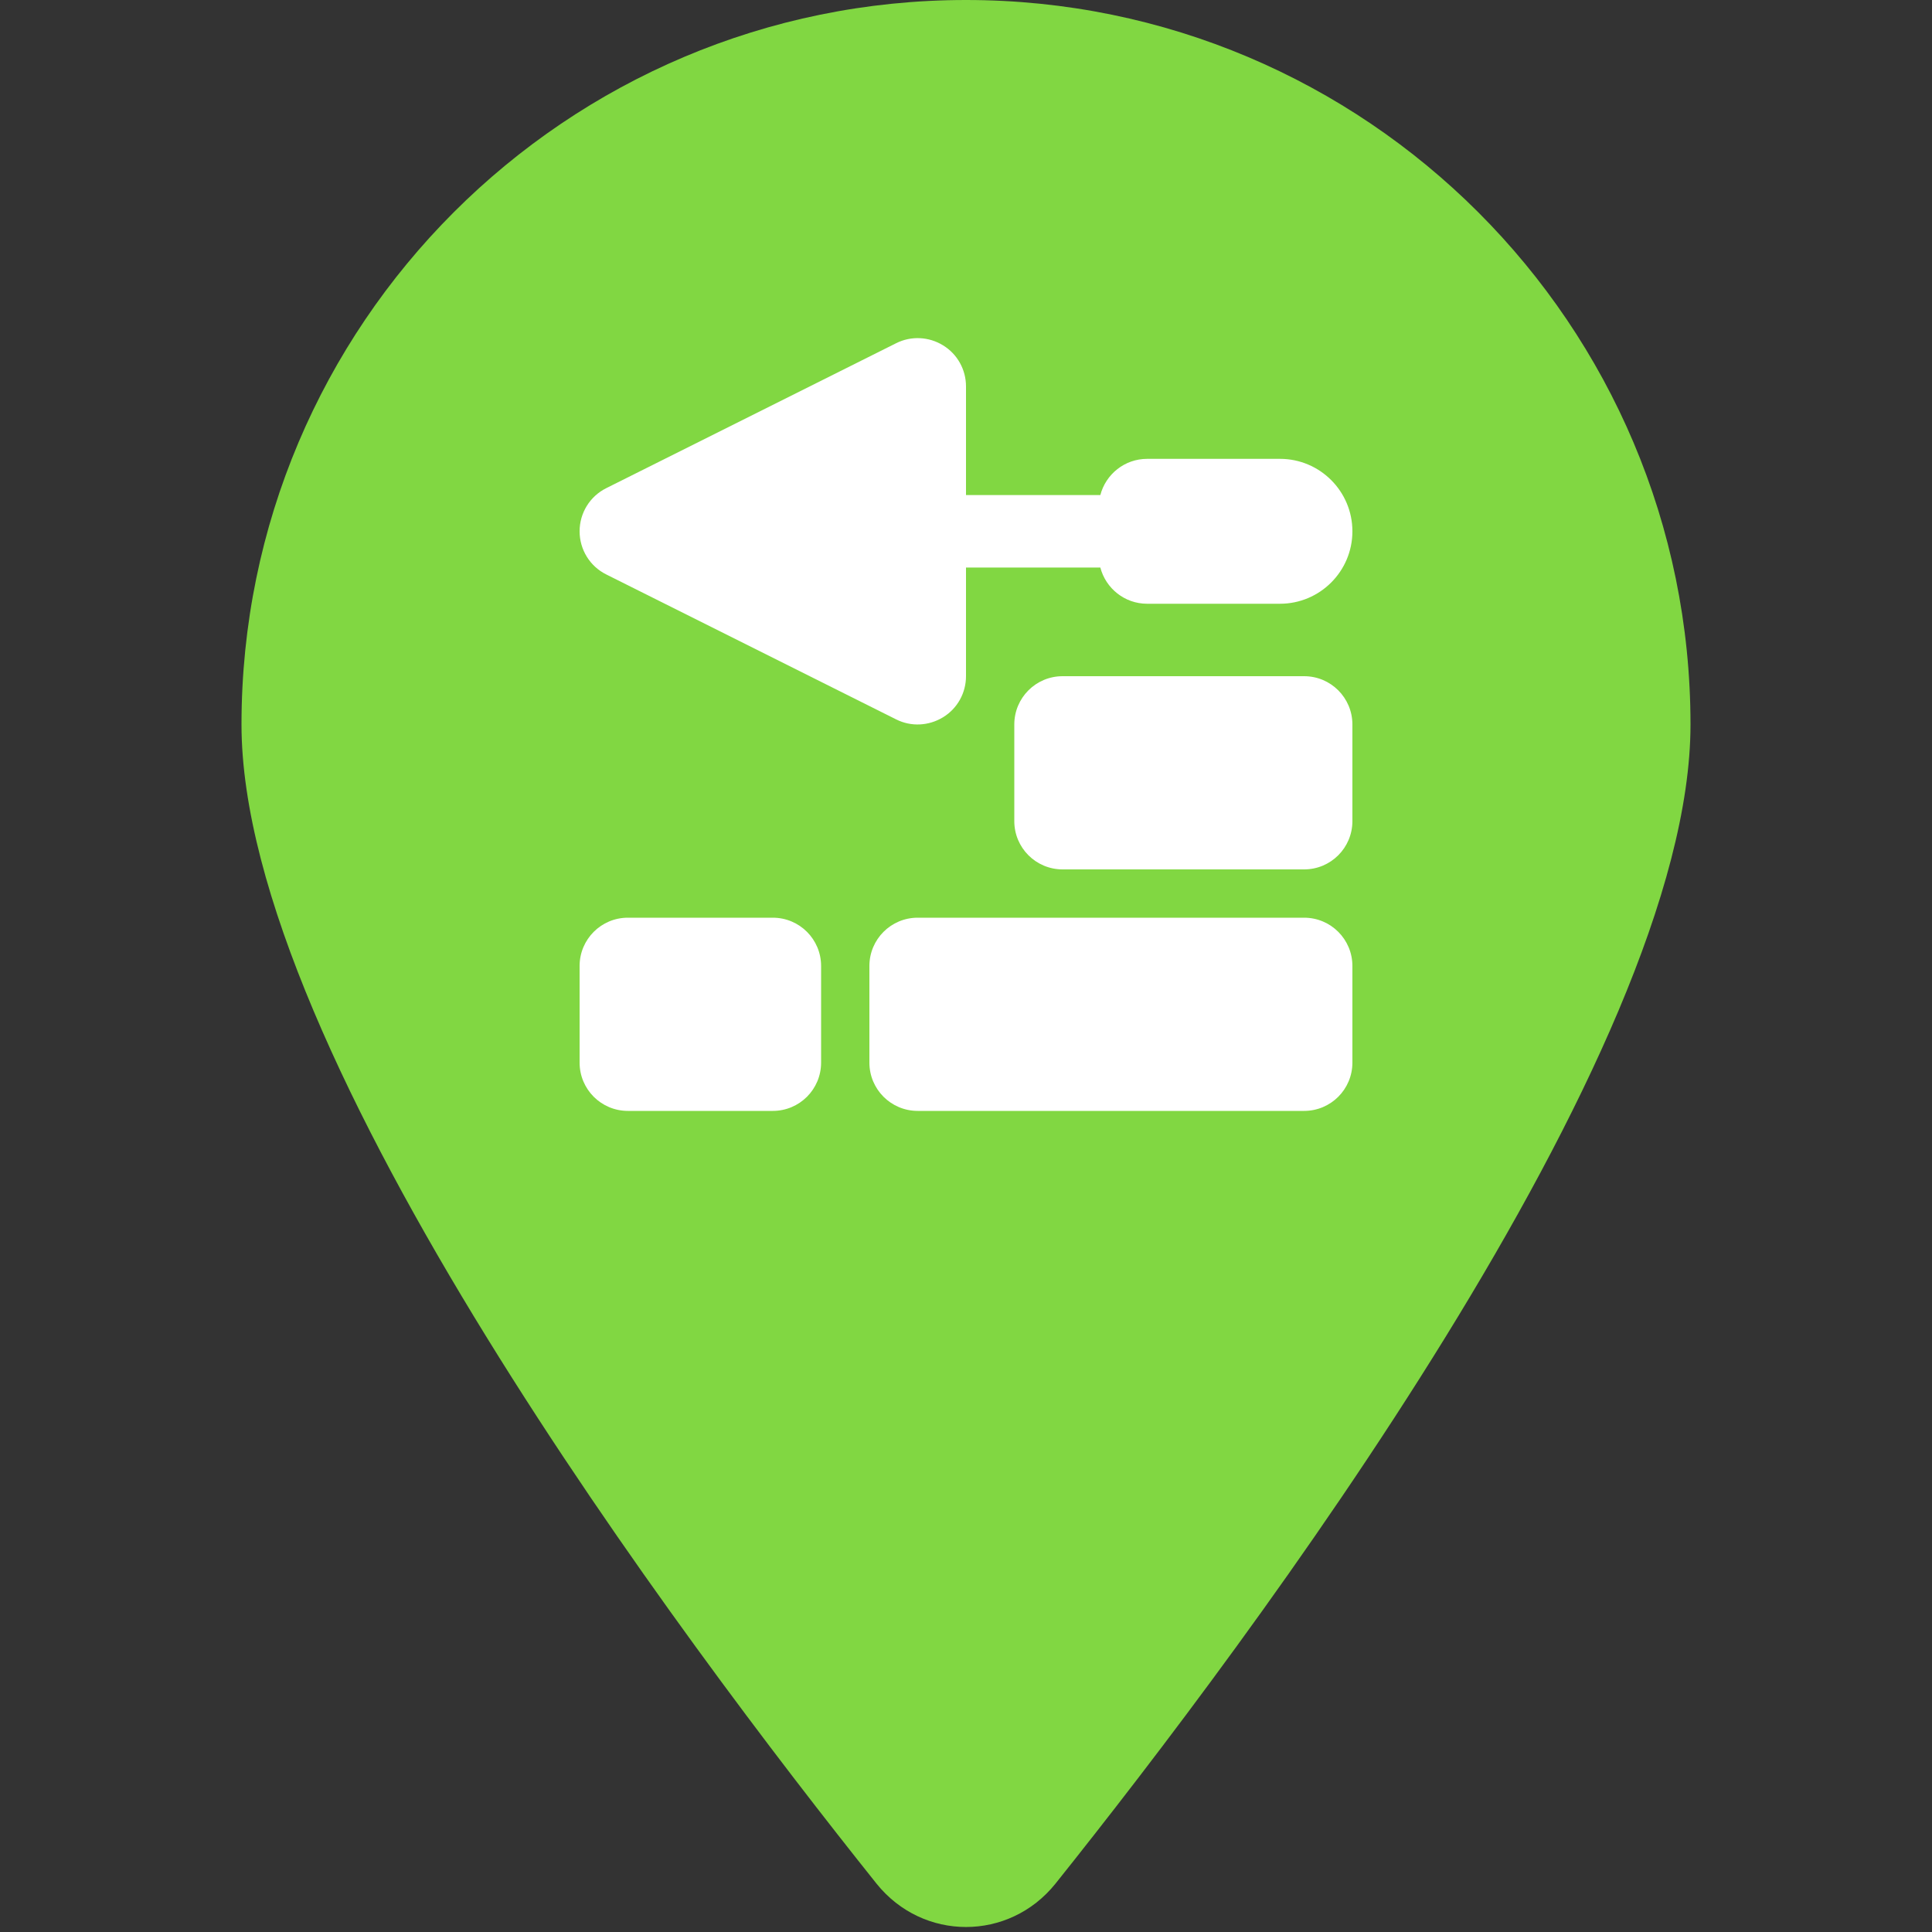
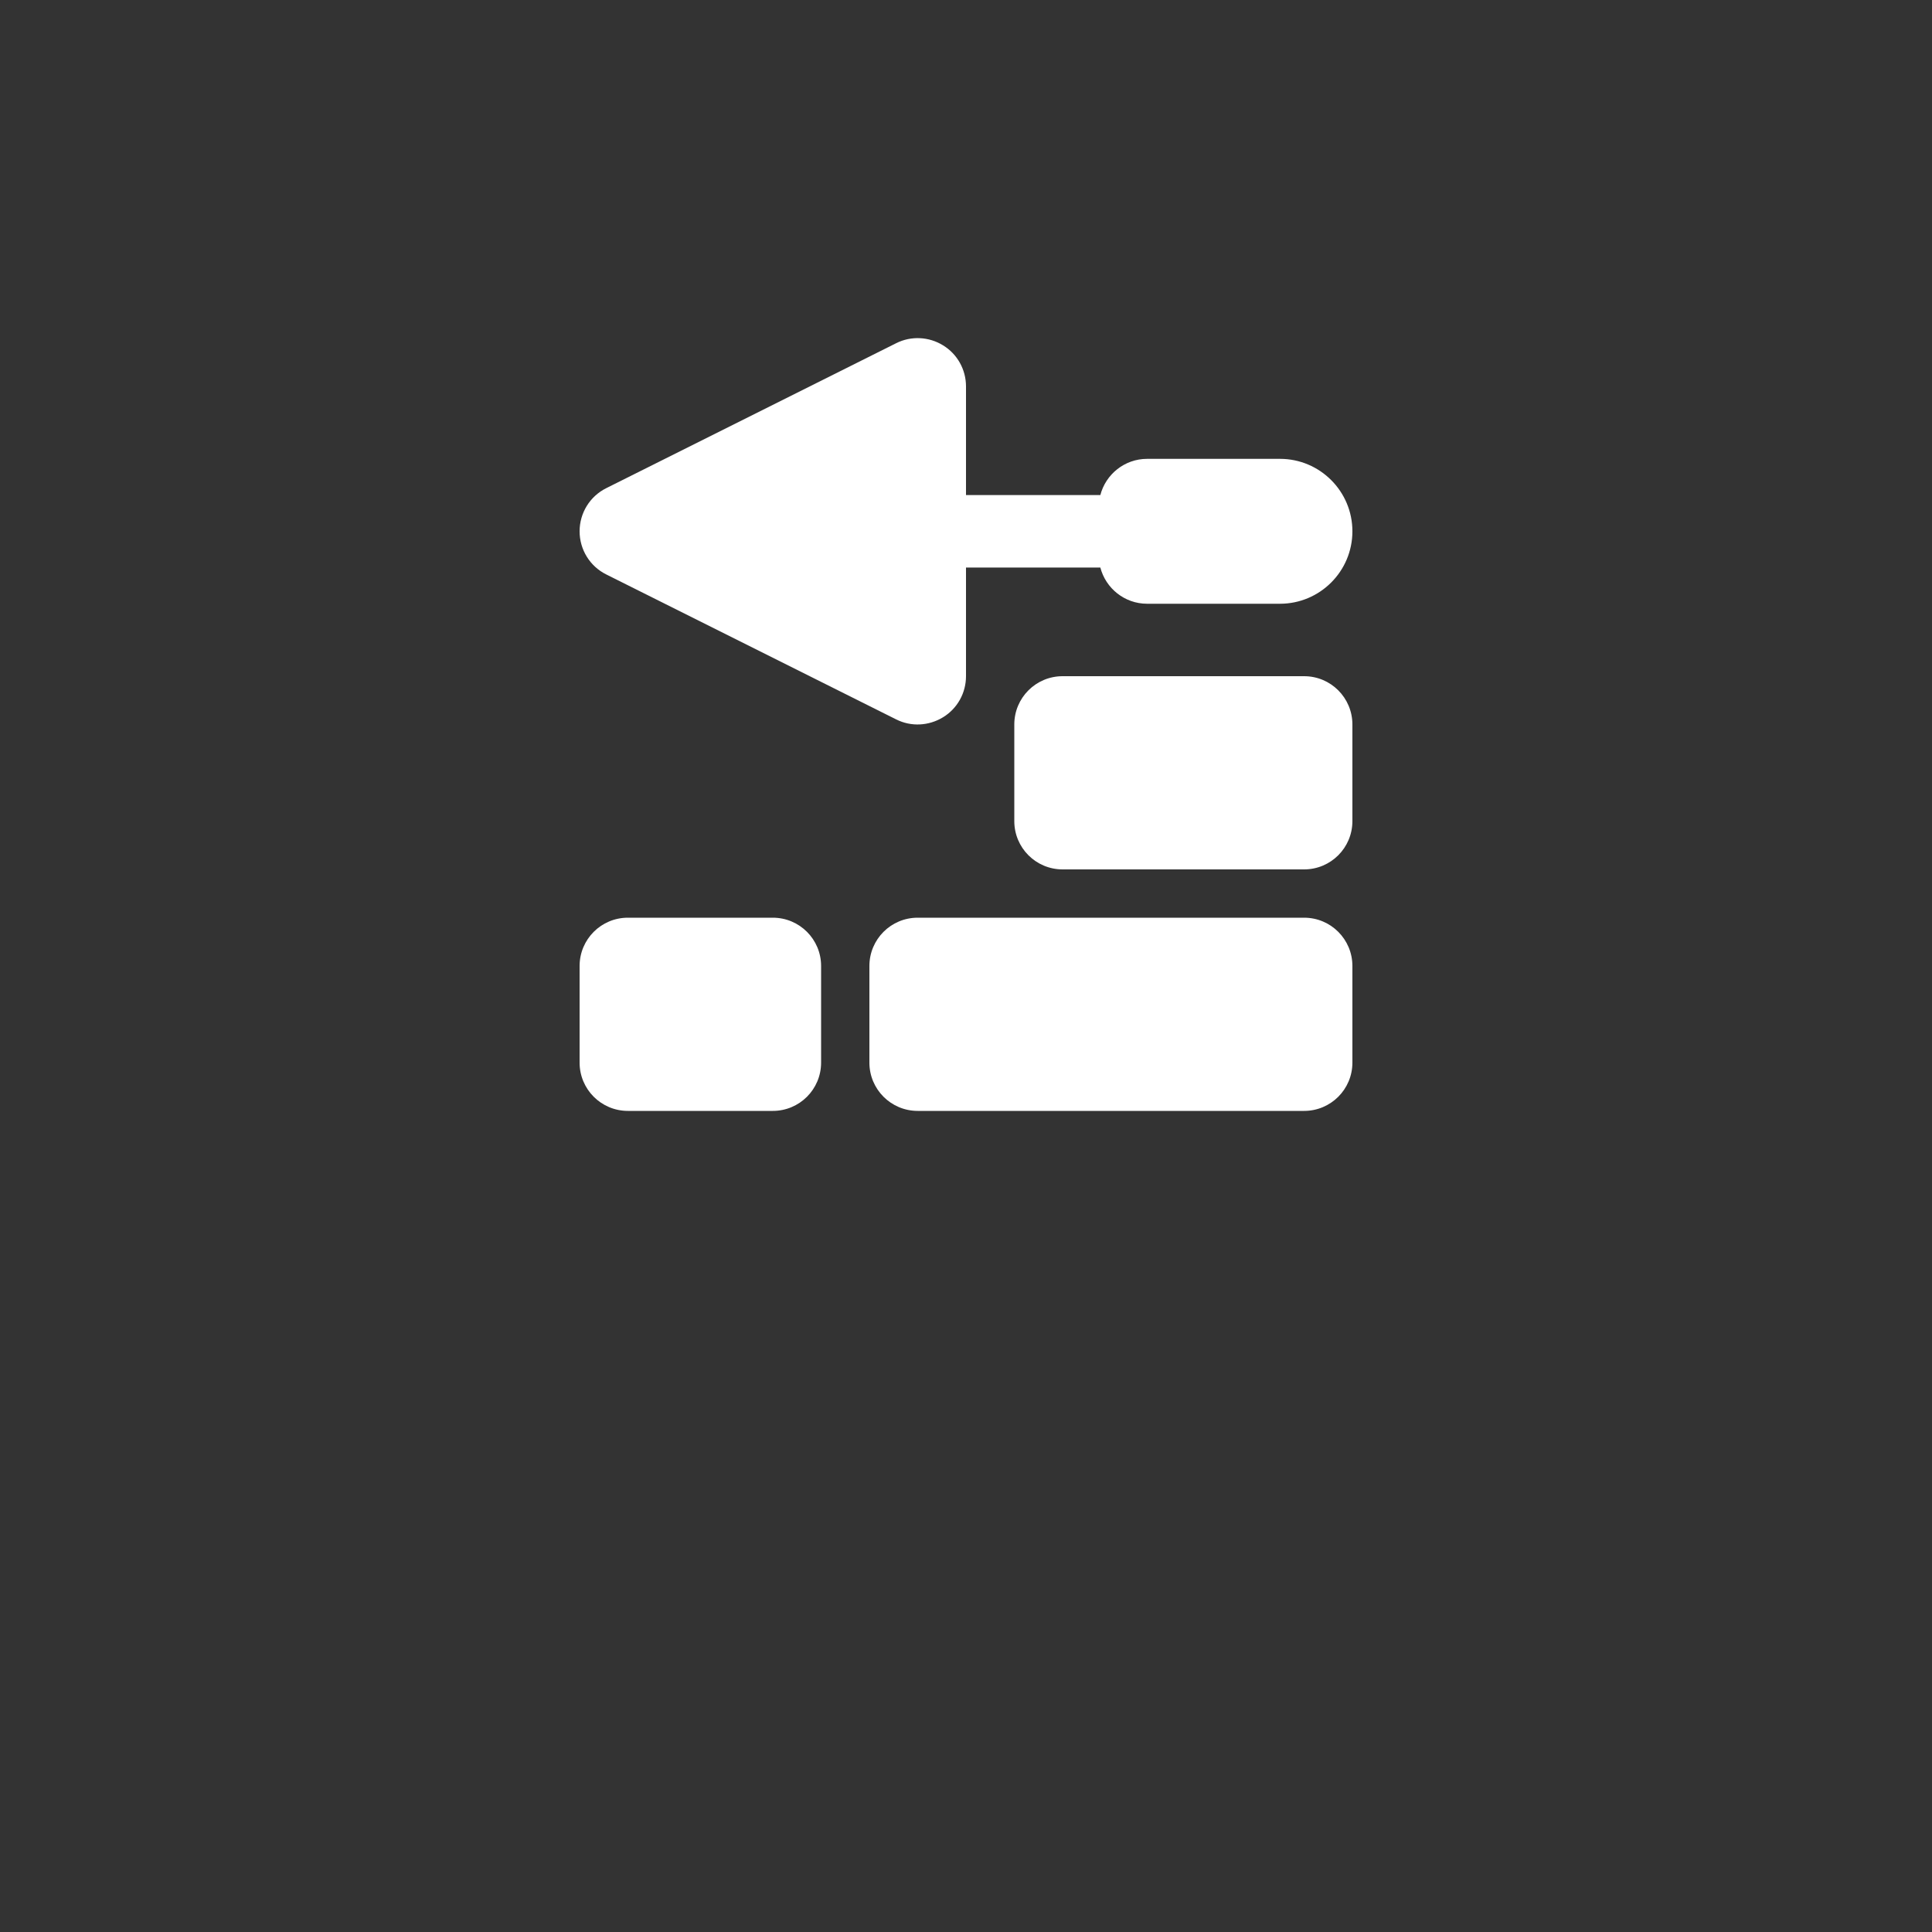
<svg xmlns="http://www.w3.org/2000/svg" height="40" width="40">
  <rect width="100%" height="100%" fill="#333333" stroke="none" />
  <svg fill="#81d742">
    <svg viewBox="0 0 384 512">
-       <path d="m384 192c0 87.4-117 243-168.3 307.2-12.3 15.3-35.1 15.3-47.4 0-51.3-64.2-168.3-219.8-168.3-307.2 0-106 86-192 192-192s192 86 192 192z" />
-     </svg>
+       </svg>
  </svg>
  <svg fill="#fff" height="40%" x="0%" y="17.5%">
    <svg viewBox="0 0 512 512">
      <path d="m240.8 4.8c9.5 5.8 15.2 16.1 15.2 27.2v72h89c3.6-13.8 16.1-24 31-24h88c26.5 0 48 21.5 48 48s-21.5 48-48 48h-88c-14.9 0-27.4-10.2-31-24h-89v72c0 11.1-5.7 21.4-15.2 27.2s-21.2 6.4-31.1 1.4l-192-96c-10.9-5.4-17.7-16.5-17.7-28.6s6.8-23.2 17.7-28.6l192-96c9.9-5 21.7-4.4 31.1 1.4zm47.2 251.2c0-17.7 14.3-32 32-32h160c17.7 0 32 14.3 32 32v64c0 17.7-14.3 32-32 32h-160c-17.7 0-32-14.3-32-32zm-256 128h96c17.7 0 32 14.3 32 32v64c0 17.7-14.3 32-32 32h-96c-17.7 0-32-14.3-32-32v-64c0-17.7 14.3-32 32-32zm192 0h256c17.7 0 32 14.3 32 32v64c0 17.7-14.3 32-32 32h-256c-17.7 0-32-14.3-32-32v-64c0-17.7 14.3-32 32-32z" />
    </svg>
  </svg>
</svg>